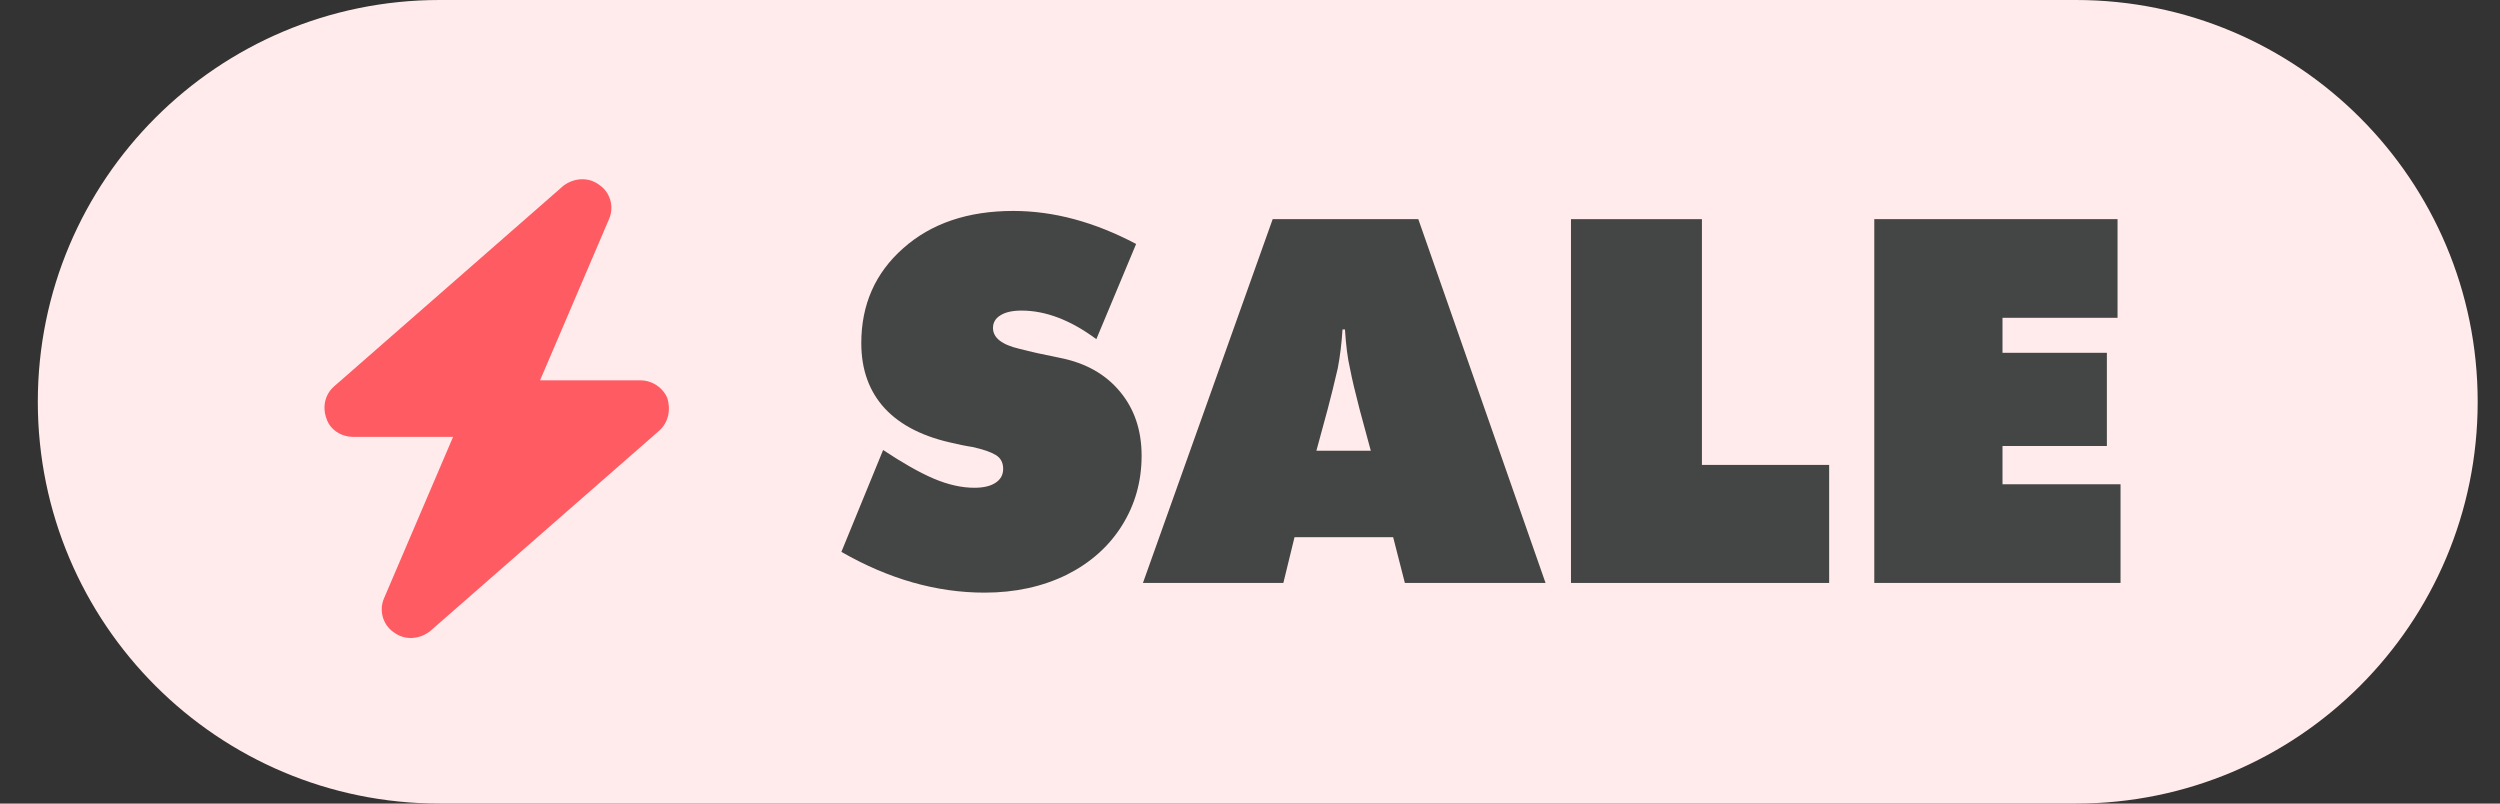
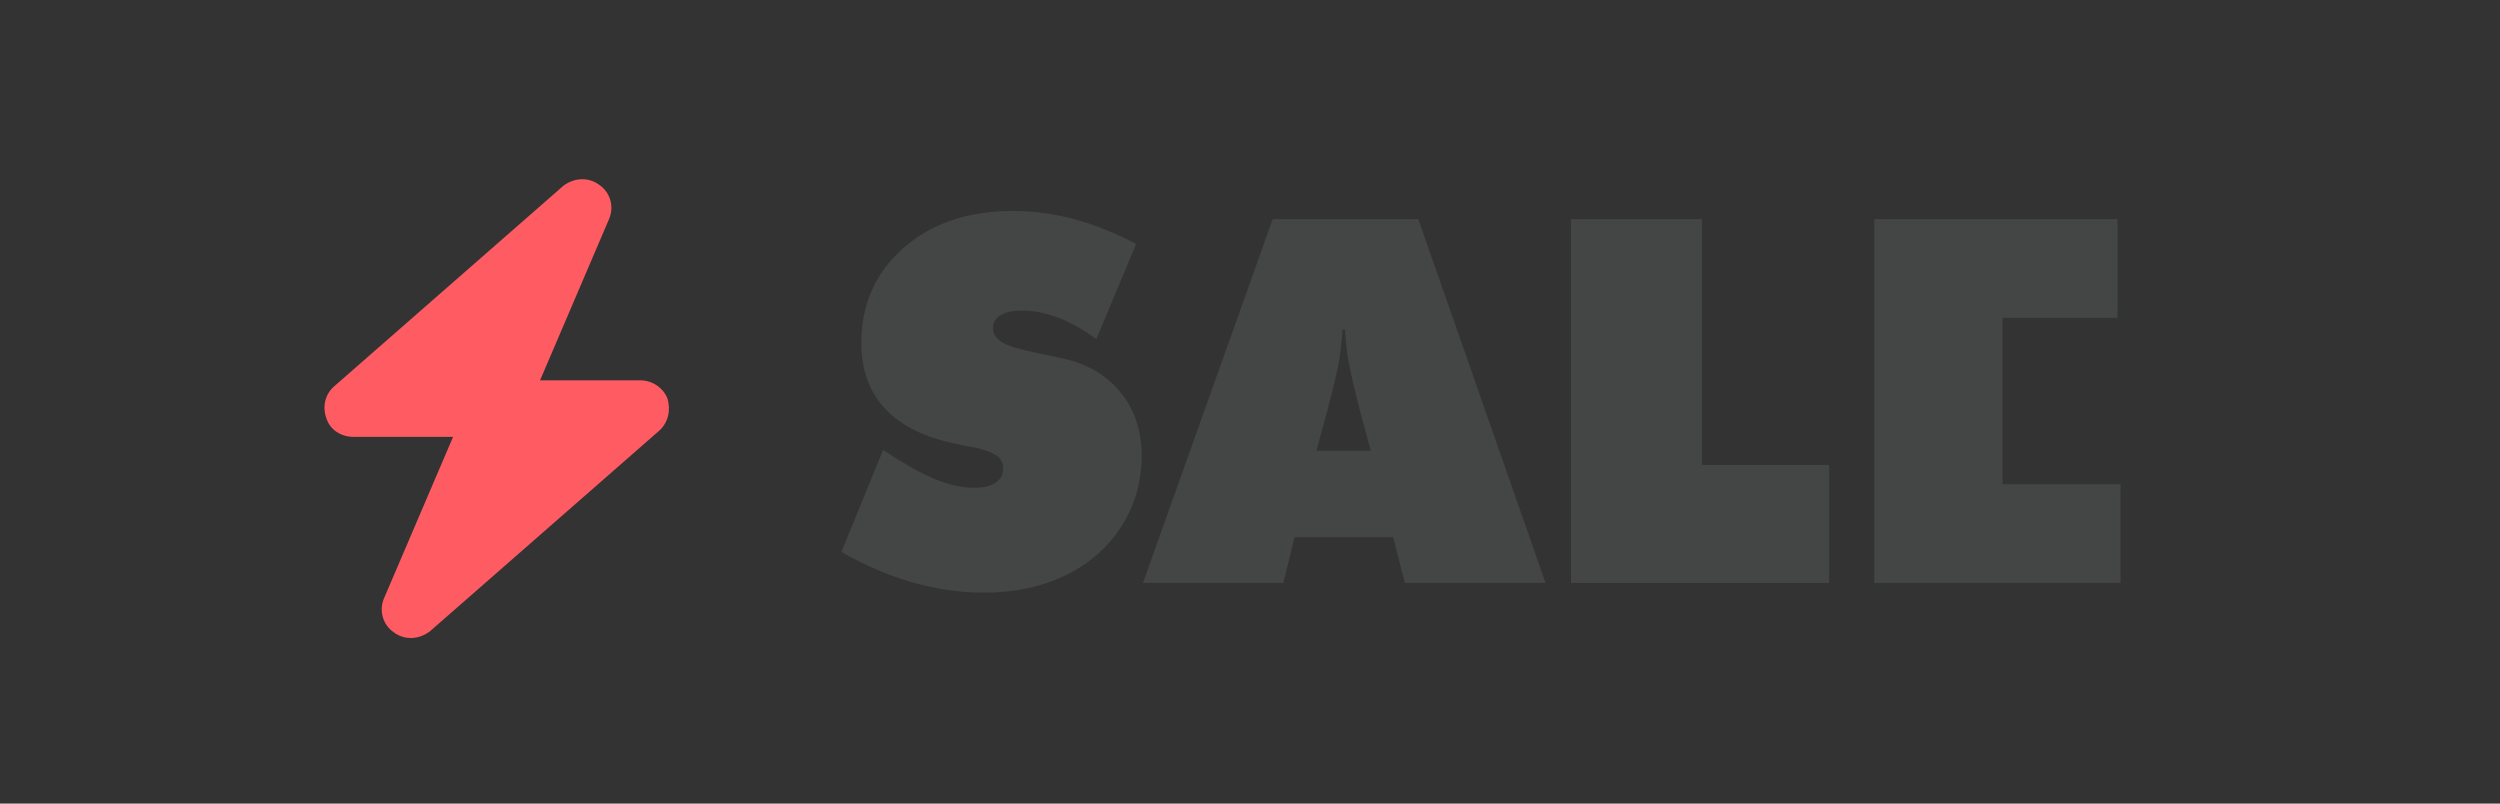
<svg xmlns="http://www.w3.org/2000/svg" fill="none" height="18" viewBox="0 0 56 18" width="56">
  <rect x="0" y="0" width="56" height="18" fill="#333333" stroke="none" />
-   <path d="M0.847 9C0.847 4.029 4.877 0 9.847 0H46.5C51.471 0 55.5 4.029 55.5 9V9C55.5 13.971 51.471 18 46.5 18H9.847C4.877 18 0.847 13.971 0.847 9V9Z" fill="#FFEBEB" />
  <path d="M13.644 4.904L12.097 8.52H14.347C14.608 8.52 14.85 8.681 14.95 8.922C15.03 9.183 14.97 9.464 14.769 9.645L9.626 14.145C9.385 14.326 9.064 14.346 8.823 14.165C8.582 14.005 8.481 13.683 8.602 13.402L10.149 9.786H7.919C7.638 9.786 7.396 9.625 7.316 9.384C7.216 9.123 7.276 8.842 7.477 8.661L12.62 4.161C12.861 3.98 13.182 3.96 13.423 4.141C13.664 4.301 13.765 4.623 13.644 4.904Z" fill="#FE5C62" />
  <g clip-path="url(#clip0_23856_4381)">
-     <path d="M47.5 13.058H41.984V4.909H47.433V7.119H44.856V7.903H47.194V9.991H44.856V10.848H47.5V13.058Z" fill="#444545" />
+     <path d="M47.5 13.058H41.984V4.909H47.433V7.119H44.856V7.903V9.991H44.856V10.848H47.5V13.058Z" fill="#444545" />
    <path d="M35.19 4.909H38.123V10.414H40.973V13.058H35.19V4.909Z" fill="#444545" />
    <path d="M25.602 13.058L28.508 4.909H31.77L34.62 13.058H31.469L31.207 12.034H28.997L28.747 13.058H25.602ZM29.738 9.173L29.487 10.097H30.706L30.456 9.173C30.356 8.79 30.283 8.482 30.239 8.249C30.187 8.03 30.15 7.74 30.127 7.38H30.072C30.053 7.688 30.018 7.978 29.966 8.249C29.888 8.586 29.812 8.894 29.738 9.173Z" fill="#444545" />
    <path d="M18.847 12.362L19.782 10.08C20.217 10.369 20.593 10.583 20.912 10.72C21.235 10.857 21.54 10.926 21.825 10.926C22.029 10.926 22.187 10.889 22.299 10.815C22.413 10.741 22.471 10.637 22.471 10.503C22.471 10.362 22.415 10.258 22.304 10.191C22.193 10.124 22.02 10.065 21.786 10.013C21.712 10.002 21.631 9.987 21.541 9.969C21.456 9.95 21.406 9.939 21.391 9.935C20.701 9.794 20.178 9.533 19.821 9.15C19.469 8.768 19.293 8.28 19.293 7.686C19.293 6.822 19.606 6.113 20.233 5.56C20.86 5.003 21.682 4.725 22.699 4.725C23.601 4.725 24.518 4.972 25.449 5.465L24.558 7.597C23.983 7.171 23.425 6.957 22.883 6.957C22.679 6.957 22.521 6.992 22.41 7.063C22.299 7.13 22.243 7.224 22.243 7.347C22.243 7.566 22.441 7.722 22.838 7.814C23.08 7.878 23.388 7.946 23.762 8.02C24.326 8.135 24.768 8.386 25.087 8.772C25.41 9.158 25.572 9.637 25.572 10.208C25.572 10.783 25.425 11.305 25.132 11.772C24.839 12.24 24.427 12.607 23.896 12.874C23.351 13.142 22.736 13.275 22.053 13.275C20.977 13.275 19.909 12.971 18.847 12.362Z" fill="#444545" />
  </g>
  <defs>
    <clipPath id="clip0_23856_4381">
      <rect fill="white" height="8.55" transform="translate(18.847 4.725)" width="28.653" />
    </clipPath>
  </defs>
</svg>